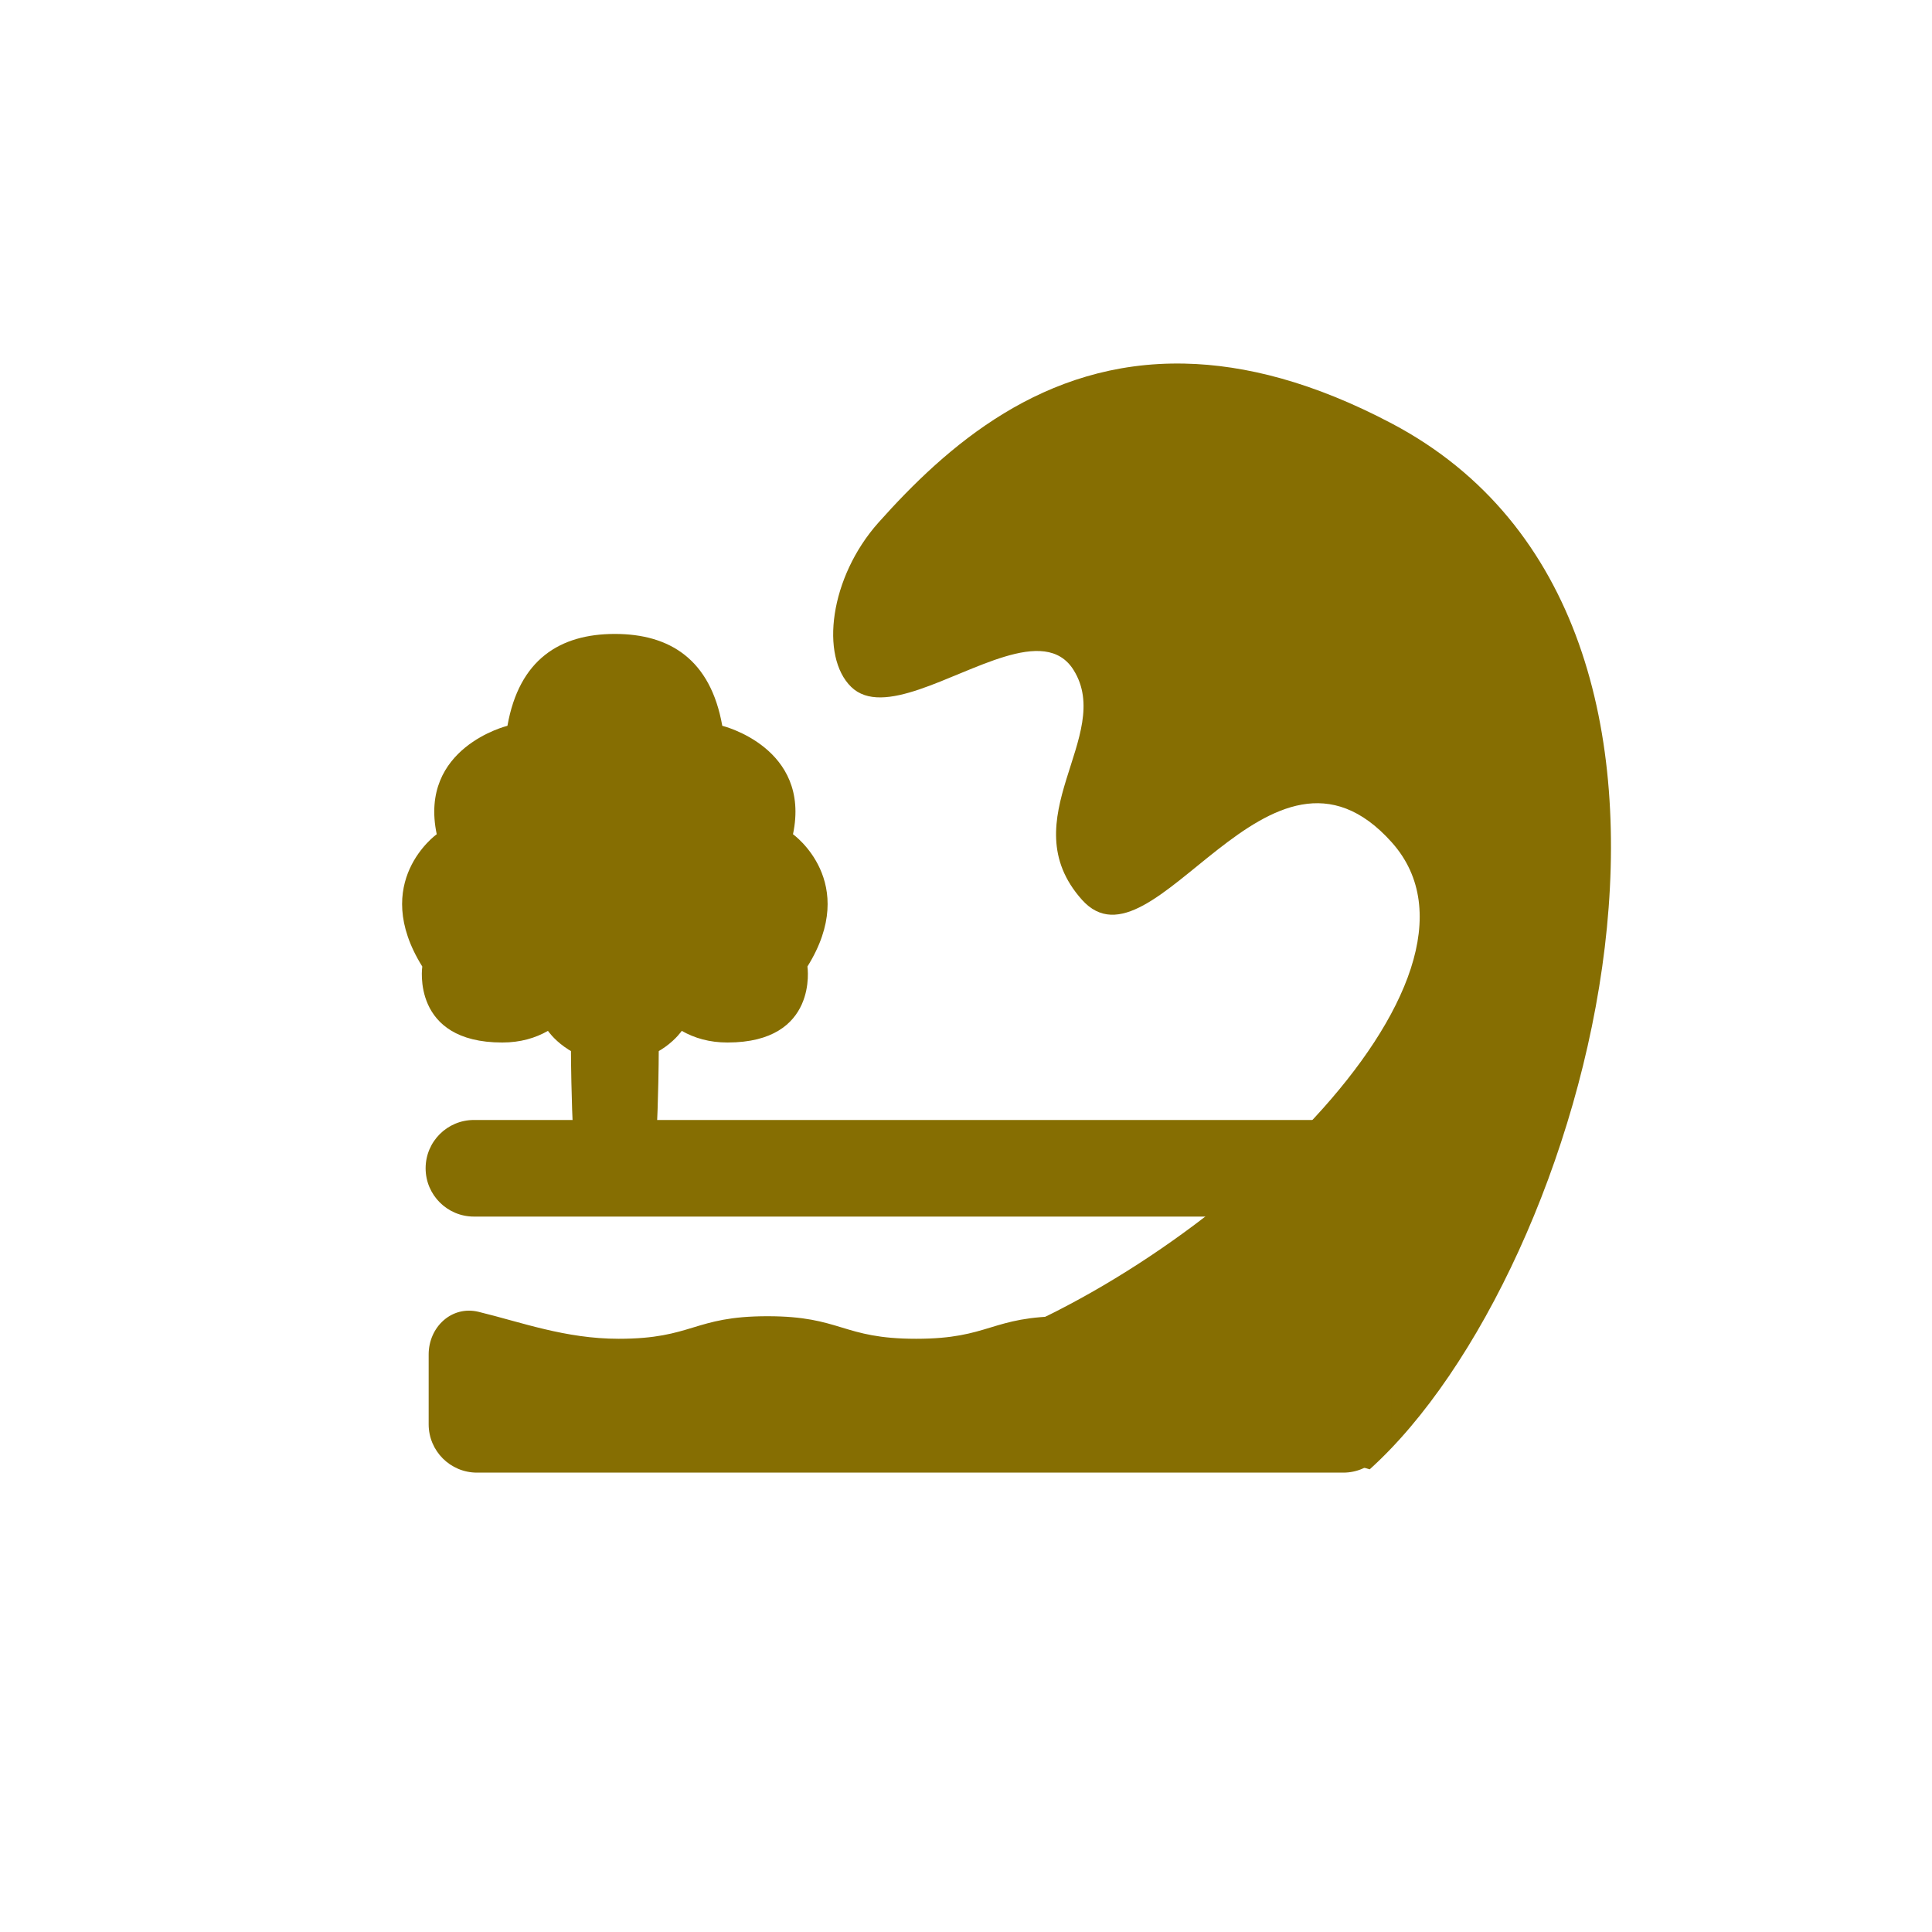
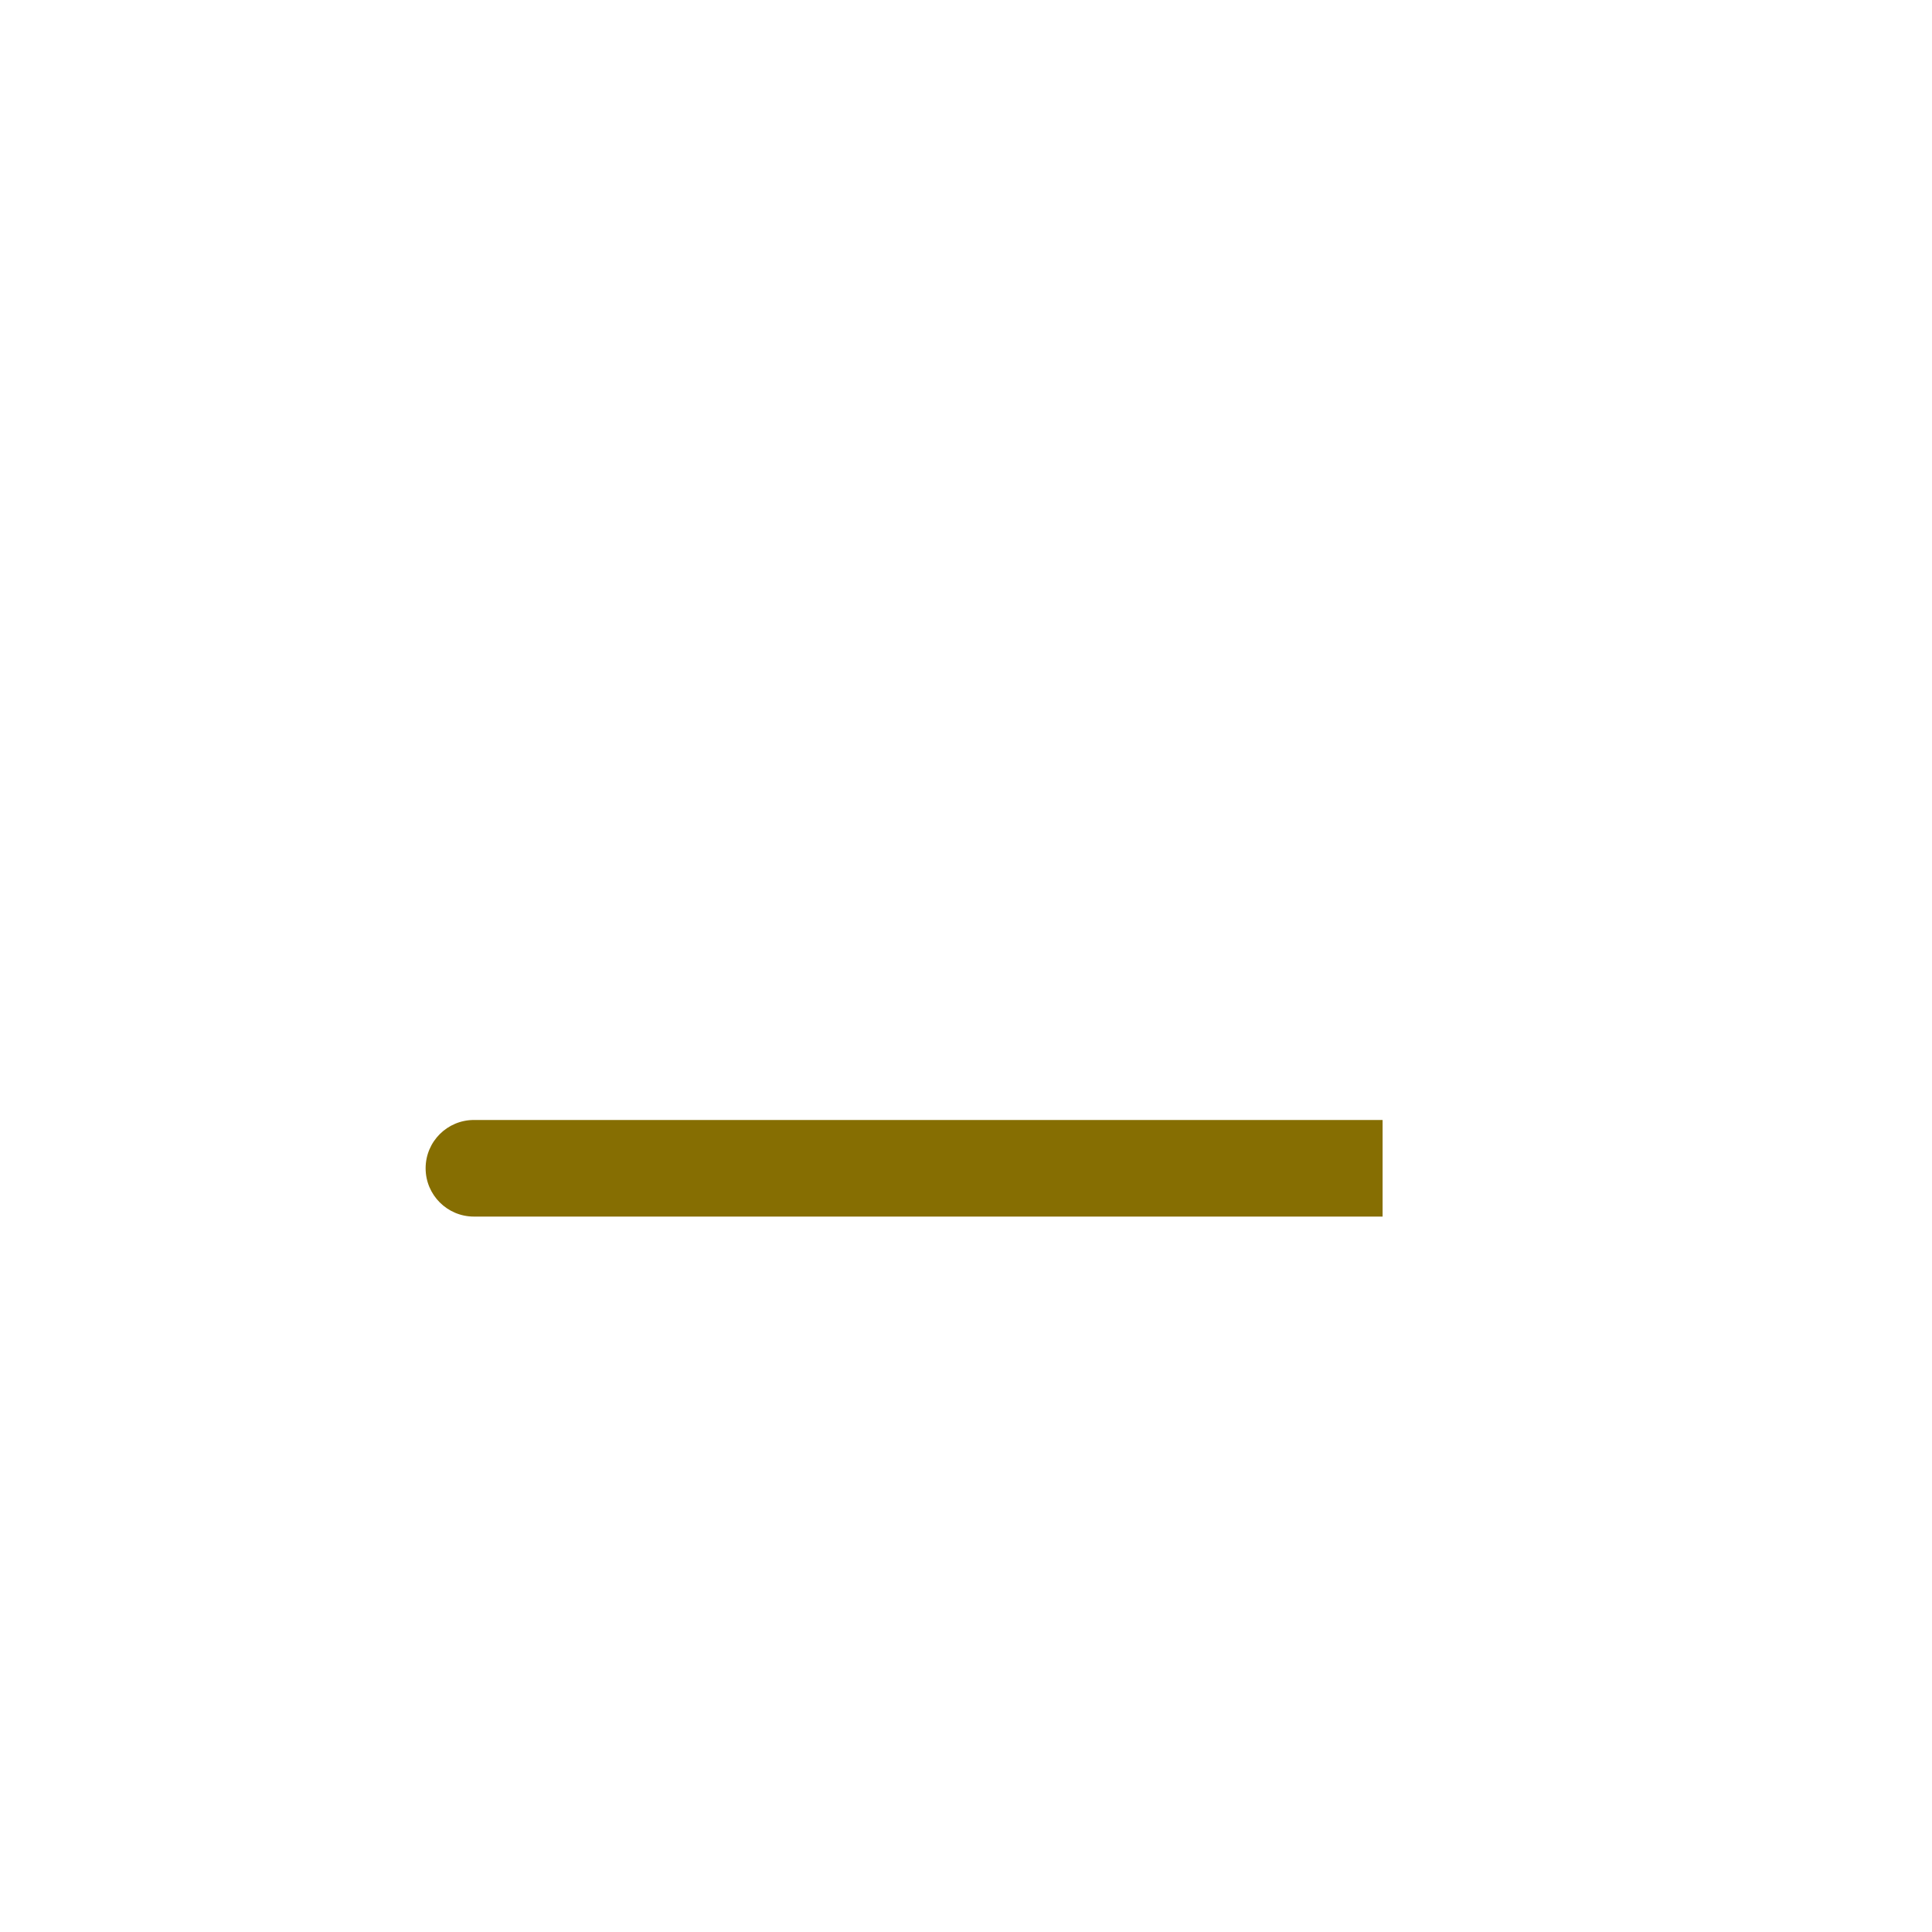
<svg xmlns="http://www.w3.org/2000/svg" width="40" height="40" viewBox="0 0 40 40" fill="none">
-   <path d="M28.358 30.421L19.94 27.972C24.972 26.272 31.358 20.292 28.817 17.442C26.275 14.591 23.884 20.292 22.4 18.628C20.916 16.964 23.079 15.236 22.228 13.873C21.931 13.397 21.401 13.414 20.796 13.597C19.667 13.938 18.273 14.854 17.623 14.222C16.974 13.59 17.177 11.953 18.188 10.819C19.591 9.246 21.59 7.464 24.528 7.528C25.779 7.554 27.2 7.915 28.817 8.769C36.647 12.904 32.895 26.332 28.358 30.421Z" fill="#866E02" />
-   <path d="M8.875 28.043C8.875 27.473 9.353 27.025 9.908 27.16C10.791 27.374 11.704 27.718 12.81 27.718C14.35 27.718 14.35 27.251 15.889 27.251C17.428 27.251 17.428 27.718 18.968 27.718C20.507 27.718 20.507 27.251 22.046 27.251C23.312 27.251 26.032 27.567 27.814 27.679C28.366 27.714 28.812 28.166 28.812 28.718V29.489C28.812 30.041 28.365 30.489 27.812 30.489H9.875C9.323 30.489 8.875 30.041 8.875 29.489V28.043Z" fill="#866E02" />
-   <path d="M13.63 22.41C13.622 22.784 13.61 23.157 13.592 23.531H11.868C11.85 23.157 11.838 22.784 11.83 22.41C11.809 21.43 11.822 20.45 11.868 19.47C12.443 19.321 13.017 19.321 13.592 19.47C13.638 20.45 13.651 21.43 13.63 22.41Z" fill="#866E02" />
-   <path d="M12.73 22.001C13.675 22.001 14.115 21.343 14.115 21.343C14.376 21.492 14.688 21.584 15.062 21.584C16.953 21.584 16.717 20.011 16.717 20.011C17.808 18.26 16.418 17.272 16.418 17.272C16.796 15.476 14.954 15.027 14.954 15.027C14.711 13.65 13.864 13.125 12.73 13.125C11.596 13.125 10.749 13.65 10.506 15.027C10.506 15.027 8.664 15.476 9.042 17.272C9.042 17.272 7.652 18.26 8.743 20.011C8.743 20.011 8.507 21.584 10.398 21.584C10.772 21.584 11.084 21.492 11.345 21.343C11.345 21.343 11.785 22.001 12.73 22.001Z" fill="#866E02" />
  <path d="M9.812 23.188C9.26 23.188 8.812 23.635 8.812 24.188C8.812 24.74 9.26 25.188 9.812 25.188L9.812 23.188ZM9.812 24.188L9.812 25.188L28.625 25.188L28.625 24.188L28.625 23.188L9.812 23.188L9.812 24.188Z" fill="#866E02" />
</svg>